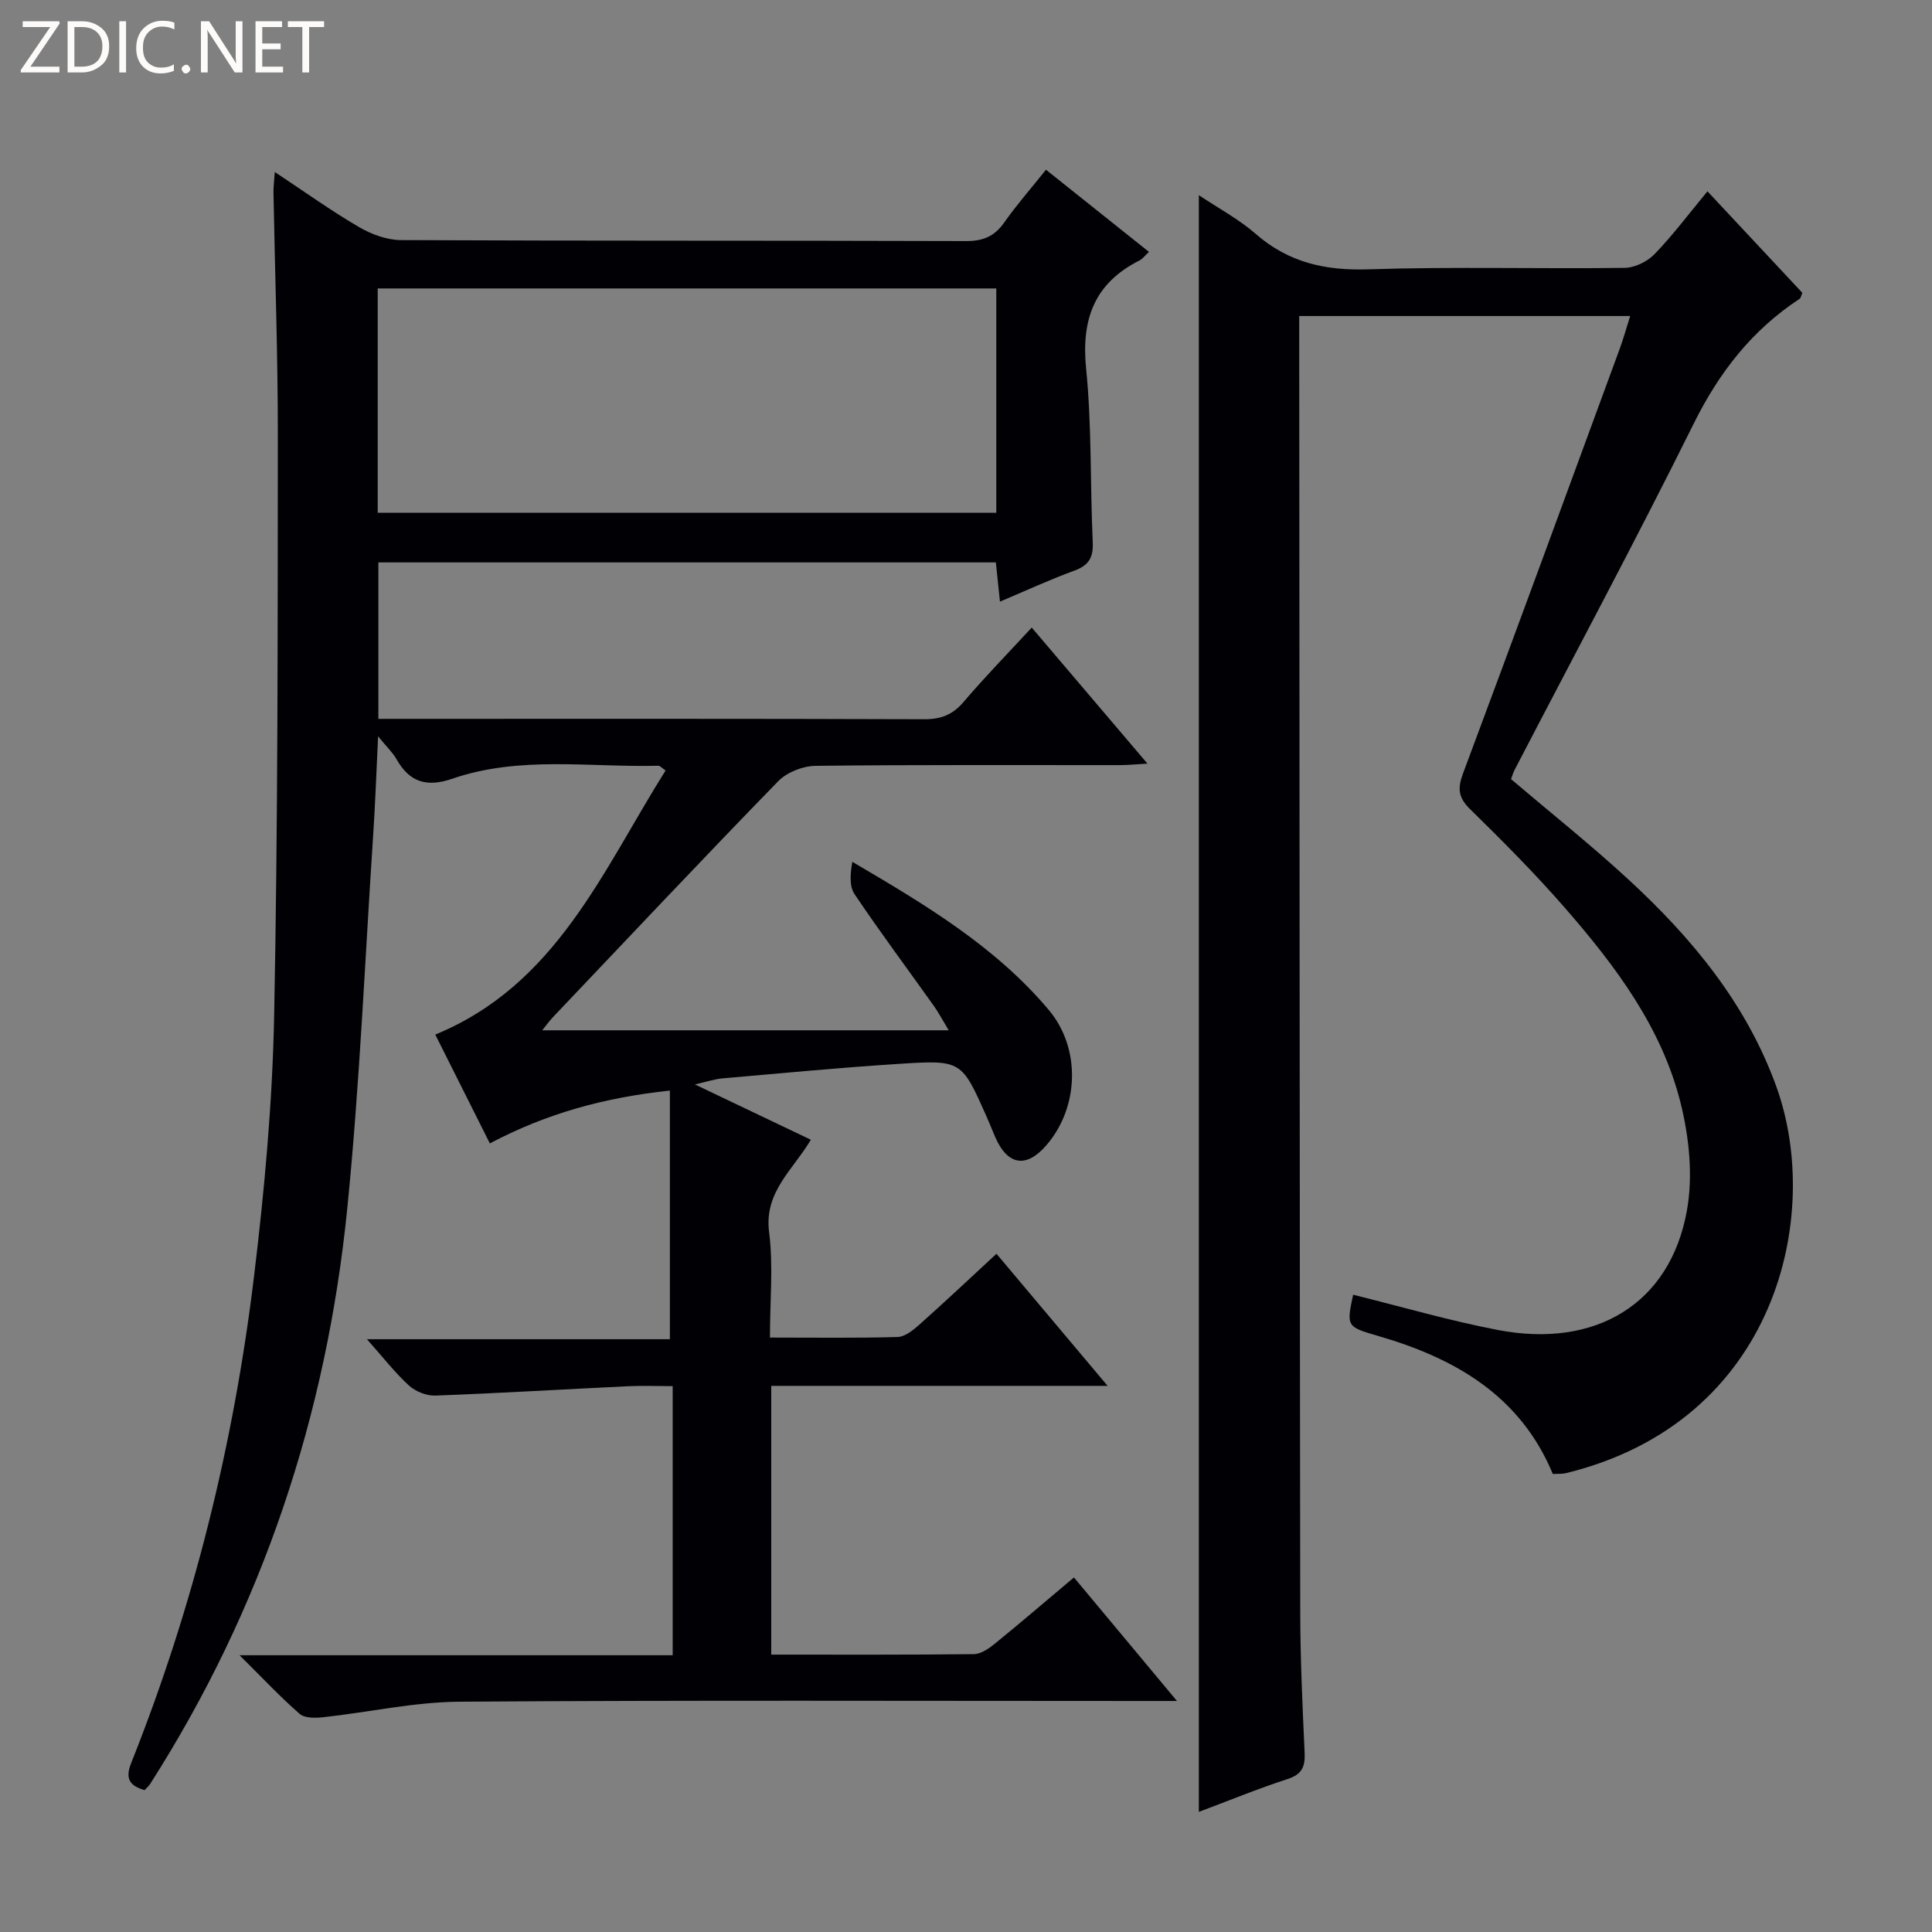
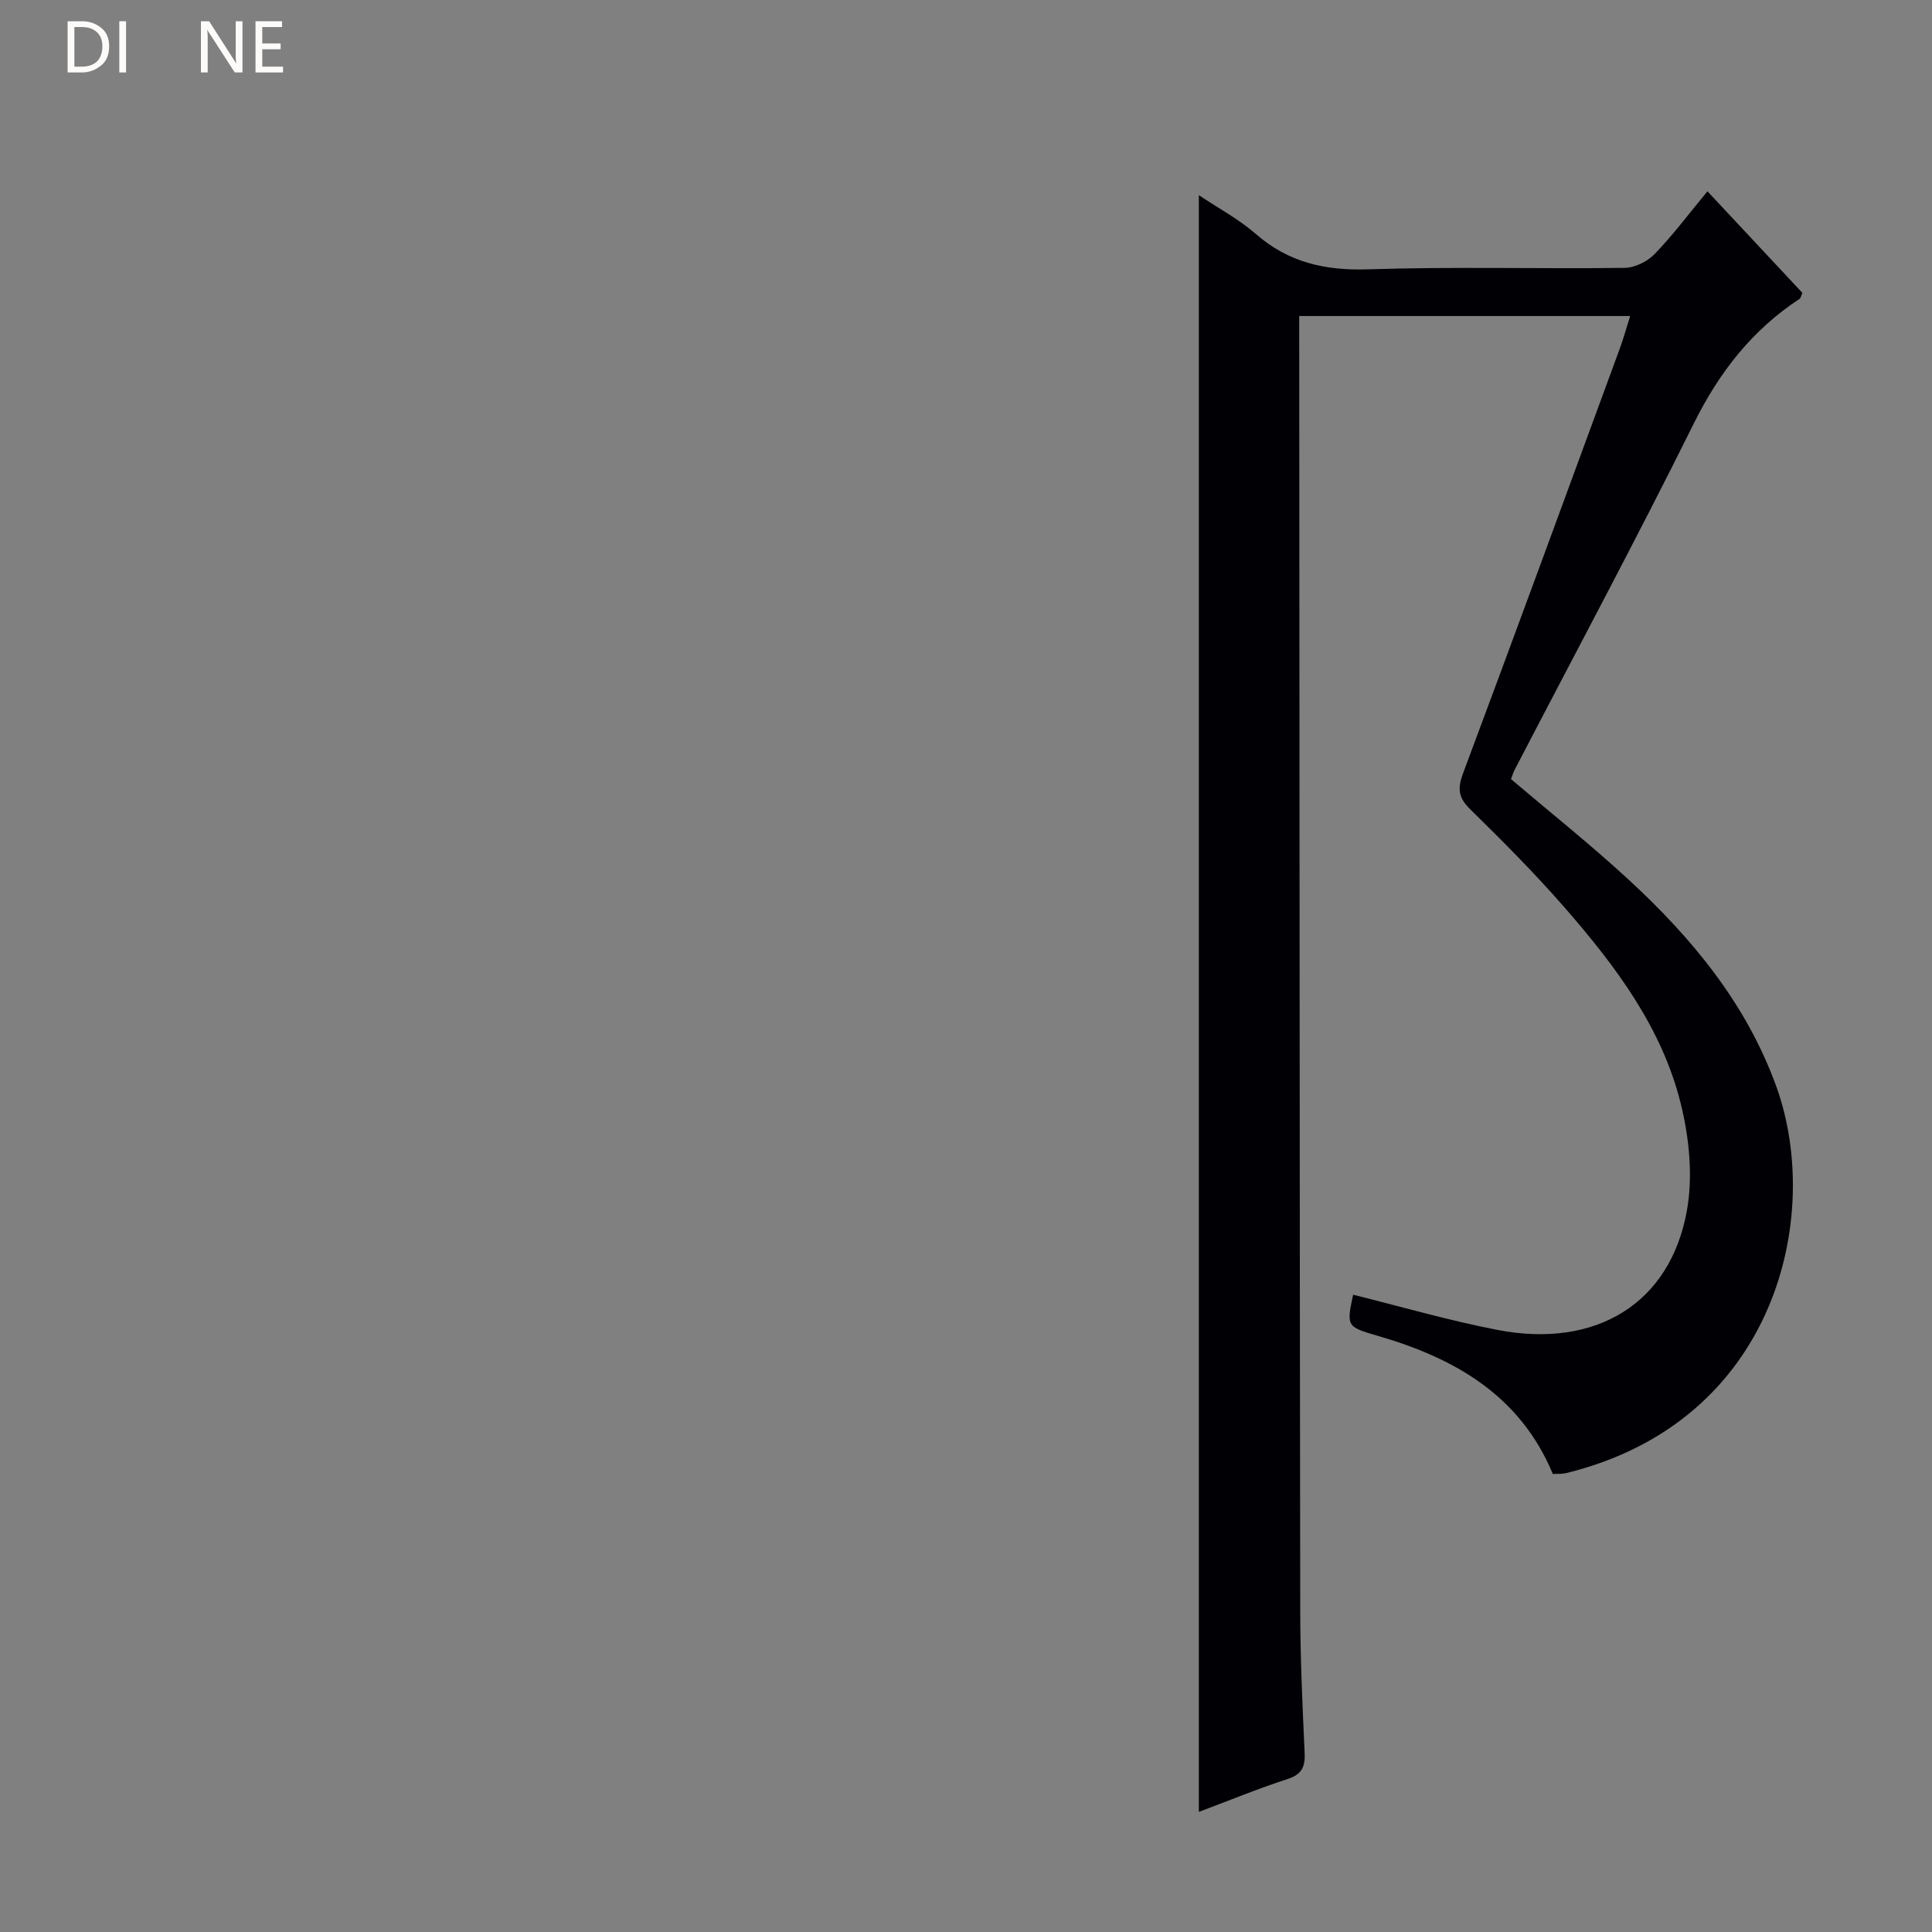
<svg xmlns="http://www.w3.org/2000/svg" enable-background="new 0 0 400 400" viewBox="0 0 400 400">
  <rect x="0" y="0" width="400" height="400" fill="#808080" stroke="none" />
  <g fill="#fcfbfa">
-     <path d="m12.4 4.8-6.1 9h6v1.2h-8v-.5l6.1-8.9h-5.7v-1.2h7.6v.4z" />
    <path d="m14 15v-10.6h3c1.6 0 2.9.5 4 1.4s1.6 2.2 1.6 3.8-.5 3-1.6 3.9-2.4 1.5-4 1.5zm1.4-9.4v8.2h1.6c1.3 0 2.4-.4 3.1-1.1s1.1-1.8 1.1-3.1-.4-2.3-1.2-3-1.8-1-3.1-1z" />
    <path d="m26.1 4.4v10.6h-1.4v-10.6z" />
-     <path d="m36.1 14.6c-.8.4-1.8.6-2.9.6-1.5 0-2.7-.5-3.6-1.4s-1.4-2.2-1.4-3.8c0-1.7.5-3.1 1.5-4.1s2.3-1.6 3.9-1.6c1 0 1.8.1 2.5.4v1.4c-.8-.4-1.6-.6-2.5-.6-1.2 0-2.1.4-2.9 1.2s-1.1 1.8-1.1 3.2c0 1.3.3 2.3 1 3s1.6 1.1 2.7 1.1c1 0 2-.2 2.7-.7v1.3z" />
-     <path d="m37.6 14.3c0-.2.1-.5.3-.6s.4-.3.6-.3c.3 0 .5.1.6.3s.3.4.3.6-.1.4-.3.6-.4.3-.6.3c-.3 0-.5-.1-.6-.3s-.3-.4-.3-.6z" />
    <path d="m50.2 15h-1.6l-5.3-8.2c-.2-.2-.3-.5-.4-.7 0 .2.1.7.1 1.5v7.4h-1.4v-10.6h1.7l5.2 8.1c.2.4.4.6.4.7 0-.3-.1-.8-.1-1.5v-7.3h1.4z" />
    <path d="m58.6 15h-5.7v-10.6h5.5v1.2h-4.1v3.4h3.8v1.2h-3.8v3.6h4.3z" />
-     <path d="m67.1 5.6h-3.1v9.4h-1.4v-9.4h-3v-1.2h7.5z" />
  </g>
-   <path d="m159.68 342.57c14.34 0 28.15.06 41.95-.1 1.45-.02 3.07-1.13 4.3-2.13 5.41-4.4 10.71-8.95 16.42-13.75 6.93 8.31 13.7 16.43 21.33 25.58-2.84 0-4.71 0-6.57 0-47.33 0-94.66-.18-141.99.15-9.39.07-18.75 2.18-28.15 3.21-1.63.18-3.87.23-4.93-.69-3.98-3.46-7.6-7.34-12.44-12.14h89.67c0-18.82 0-36.91 0-55.71-3.16 0-6.26-.13-9.34.02-13.26.63-26.51 1.44-39.78 1.93-1.83.07-4.12-.84-5.48-2.08-2.92-2.67-5.38-5.86-8.7-9.59h62.72c0-17.33 0-34.02 0-51.48-13.57 1.45-25.53 4.73-37.27 10.94-3.7-7.38-7.39-14.73-11.3-22.53 25.09-10.32 34.61-33.89 47.68-54.68-.75-.5-1.14-.99-1.51-.98-14.25.36-28.72-2.11-42.62 2.68-5.31 1.83-8.87.75-11.58-4.04-.78-1.38-2-2.51-3.81-4.73-.38 7.86-.6 14.25-1.03 20.64-1.7 25.71-2.78 51.48-5.35 77.1-4.29 42.79-17.55 82.73-40.8 119.14-.26.41-.64.73-1.16 1.3-2.97-.88-4.13-2.23-2.78-5.62 12.93-32.42 21.23-66.07 25.42-100.65 2.18-17.96 3.83-36.08 4.18-54.16.79-39.96.73-79.95.76-119.92.02-16.81-.6-33.62-.9-50.43-.02-1.13.14-2.27.27-4.24 6.1 4.04 11.59 7.98 17.4 11.38 2.57 1.5 5.77 2.7 8.69 2.72 39 .18 78 .07 117 .2 3.54.01 5.9-.95 7.93-3.84 2.58-3.67 5.55-7.05 8.65-10.93 7.09 5.66 14.06 11.21 21.32 17.01-.83.77-1.31 1.44-1.96 1.77-9.32 4.71-12.08 12.14-11.05 22.4 1.19 11.89.82 23.94 1.37 35.9.14 3.16-.76 4.81-3.77 5.91-5.1 1.87-10.04 4.15-15.44 6.43-.32-3.06-.57-5.48-.85-8.12-42.67 0-85.08 0-127.84 0v32.39h5.48c35.83 0 71.66-.05 107.5.08 3.47.01 5.89-.9 8.16-3.56 4.42-5.19 9.2-10.08 14.13-15.42 7.79 9.15 15.5 18.22 23.96 28.17-2.41.14-4.07.31-5.73.31-21 .02-42-.1-63 .15-2.62.03-5.91 1.33-7.72 3.18-15.68 16.11-31.1 32.49-46.58 48.79-.78.82-1.44 1.74-2.28 2.78h84.16c-1.43-2.37-2.14-3.73-3.02-4.97-5.5-7.73-11.18-15.34-16.47-23.21-1.12-1.66-.89-4.23-.47-6.7 15.07 8.84 29.61 17.52 40.67 30.66 6.65 7.9 6.32 20.03-.4 27.92-4.21 4.94-8.13 4.33-10.72-1.68-.59-1.37-1.14-2.77-1.74-4.13-5.16-11.6-5.17-11.77-17.97-10.95-12.27.78-24.51 1.95-36.76 3.02-1.55.14-3.07.66-5.67 1.25 8.51 4.06 16.1 7.68 24.01 11.45-3.71 6.26-9.7 10.81-8.65 19.09.9 7.01.18 14.23.18 21.87 9.2 0 17.82.13 26.43-.12 1.55-.05 3.25-1.44 4.54-2.59 5.32-4.74 10.51-9.63 15.93-14.64 7.65 9.09 15.01 17.84 23.01 27.35-23.68 0-46.53 0-69.64 0zm-81.48-236.41h128.07c0-15.67 0-30.9 0-46.44-42.84 0-85.36 0-128.07 0z" fill="#010105" />
  <path d="m248.21 375.13c0-111.82 0-222.88 0-334.72 4.07 2.72 8.27 4.96 11.77 8.01 6.82 5.96 14.44 7.64 23.39 7.34 17.65-.58 35.32-.07 52.99-.3 2.12-.03 4.72-1.31 6.21-2.86 3.8-3.93 7.09-8.35 10.94-12.99 6.71 7.17 13.23 14.15 19.65 21.02-.29.66-.33 1.08-.56 1.23-9.84 6.46-16.65 15.2-21.91 25.8-11.97 24.13-24.71 47.87-37.13 71.78-.3.58-.47 1.23-.72 1.87 8.14 6.92 16.46 13.54 24.26 20.73 13.22 12.17 24.54 25.84 30.72 43.06 9.56 26.65-.01 69.26-43.61 79.9-.78.19-1.63.11-2.71.18-6.74-16.22-20.23-23.96-36.15-28.58-6.56-1.9-6.6-1.98-5.2-8.54 9.94 2.46 19.81 5.34 29.86 7.28 20.4 3.95 35.81-5.46 39.25-24.73 1.27-7.1.48-15.04-1.28-22.12-3.88-15.7-13.48-28.46-23.91-40.44-6.22-7.15-12.94-13.89-19.71-20.53-2.44-2.39-2.62-4.27-1.46-7.38 10.92-29.24 21.66-58.55 32.42-87.86.78-2.12 1.38-4.3 2.19-6.85-23.12 0-45.54 0-68.52 0v5.58c.06 87.49.09 174.97.21 262.46.01 9.81.46 19.63.91 29.43.13 2.91-.56 4.47-3.56 5.44-6.11 1.98-12.08 4.45-18.34 6.79z" fill="#010105" />
</svg>